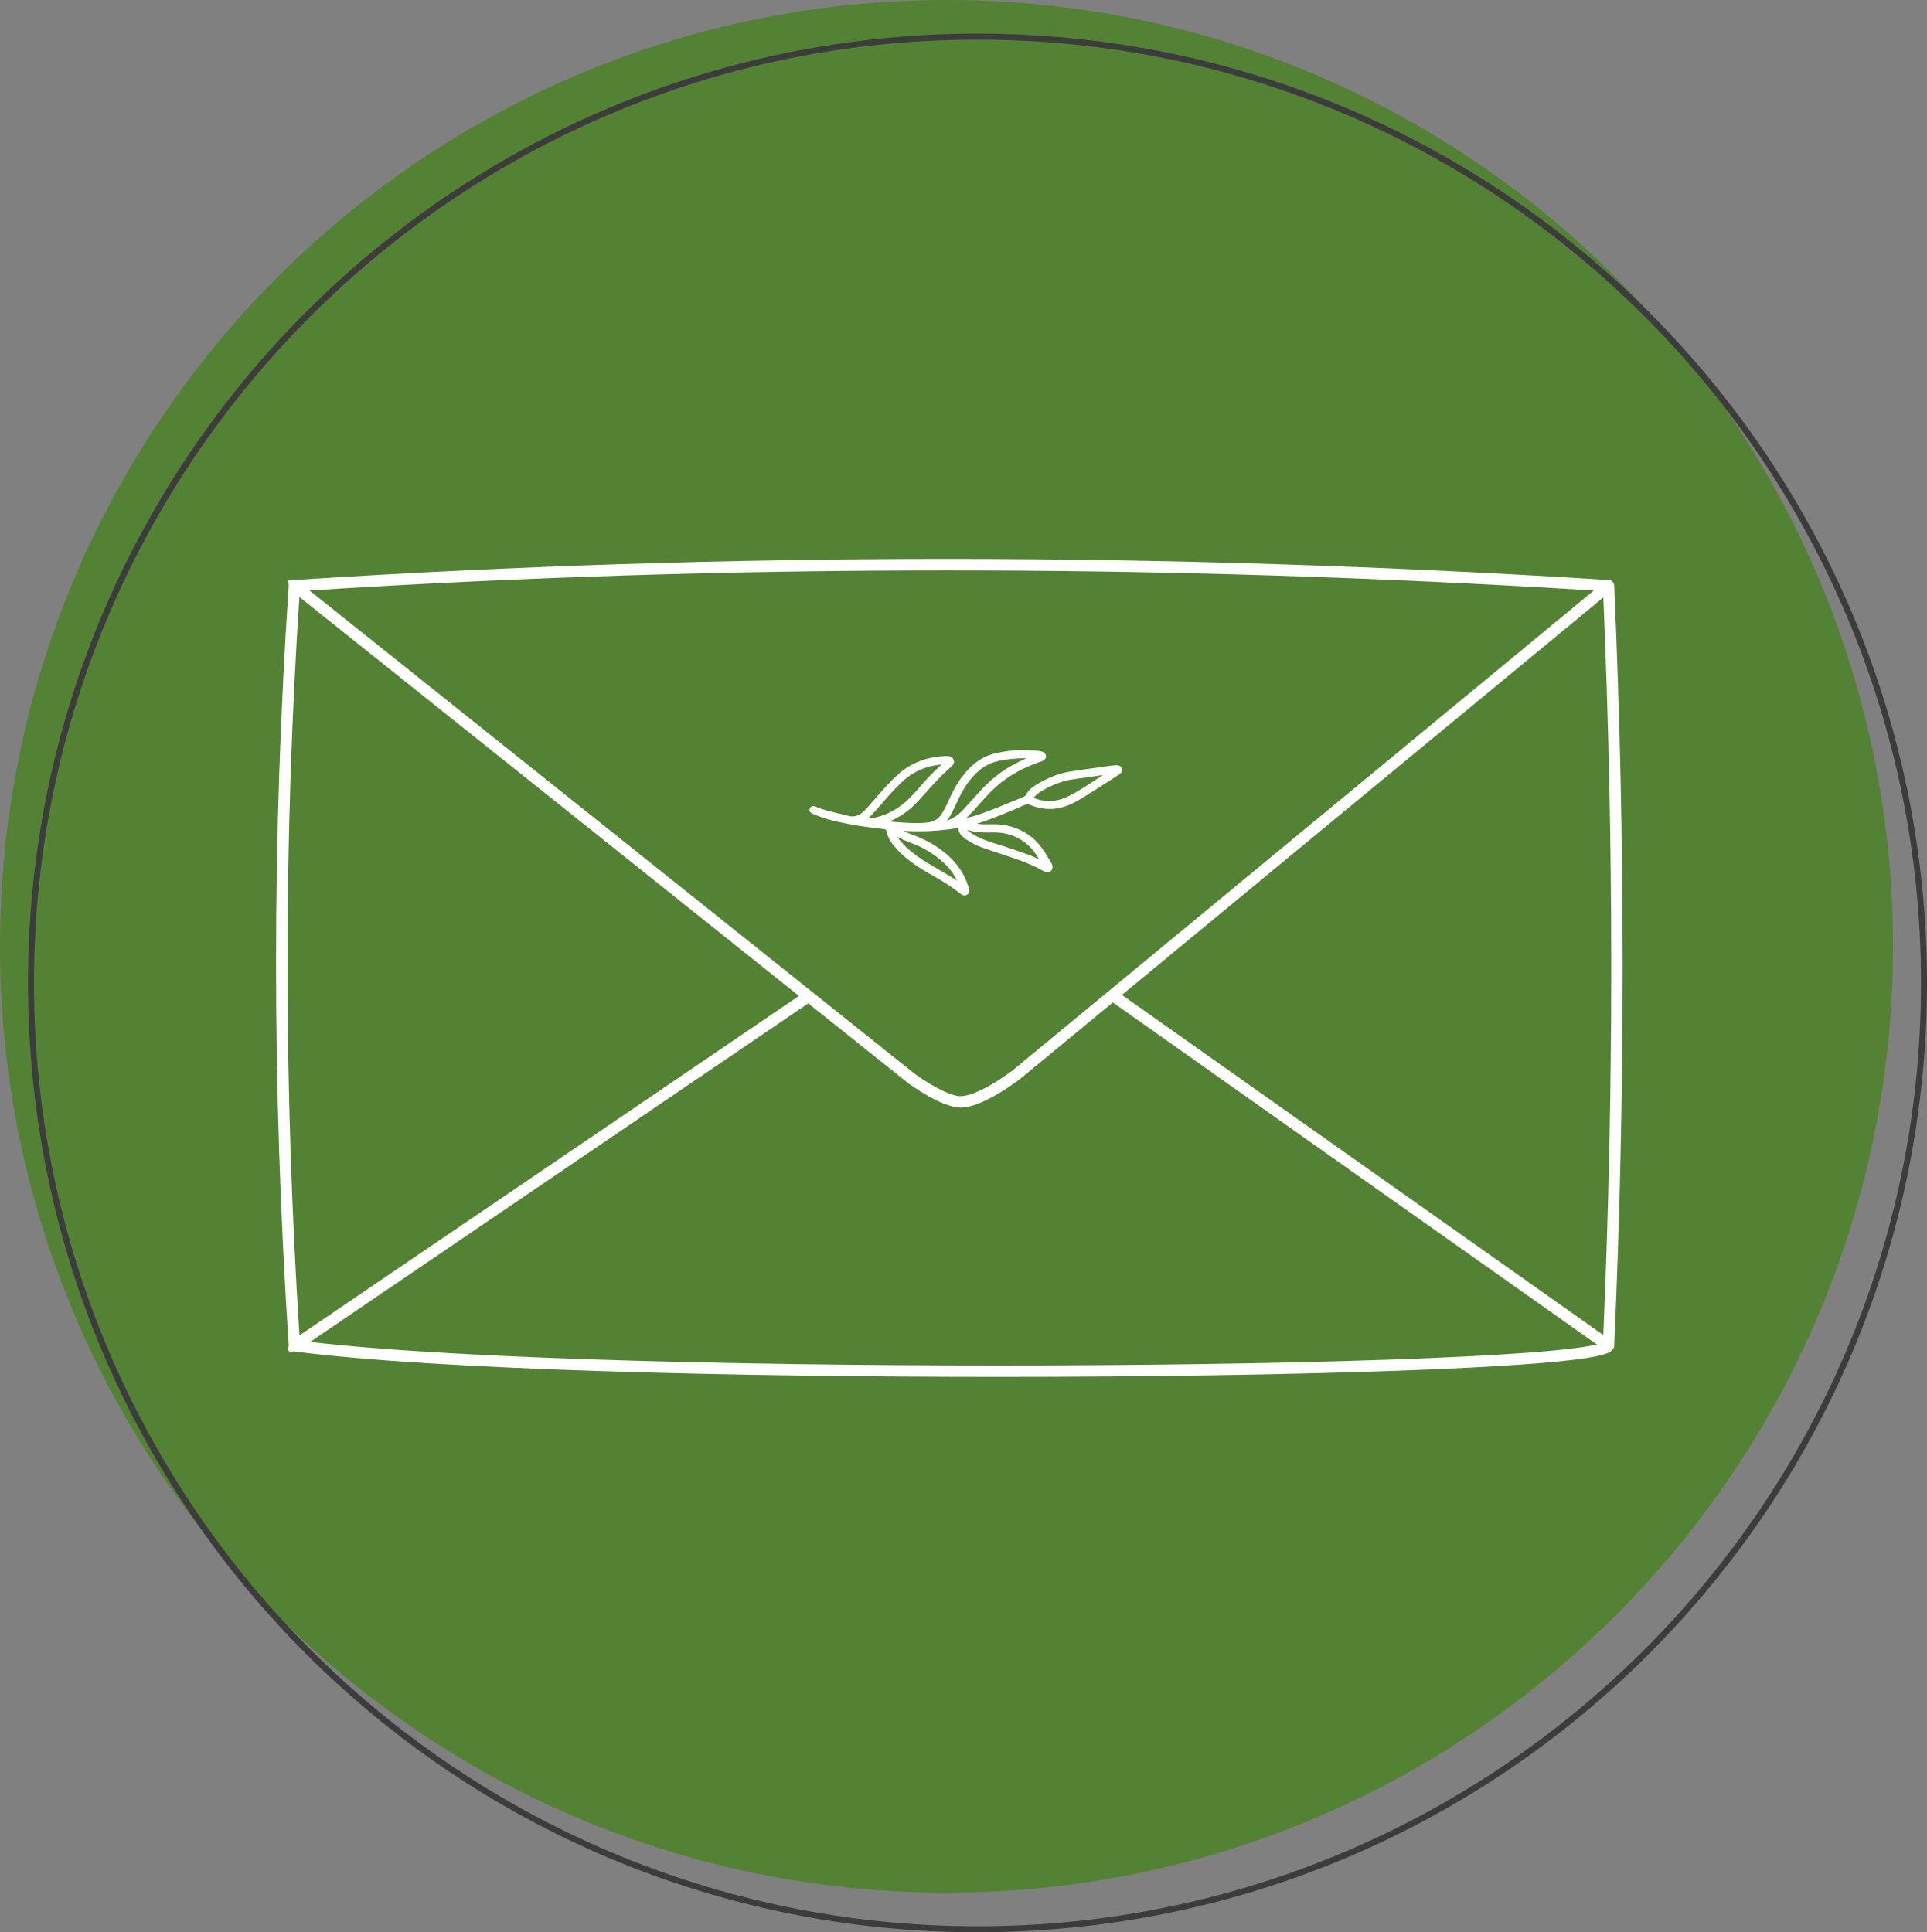
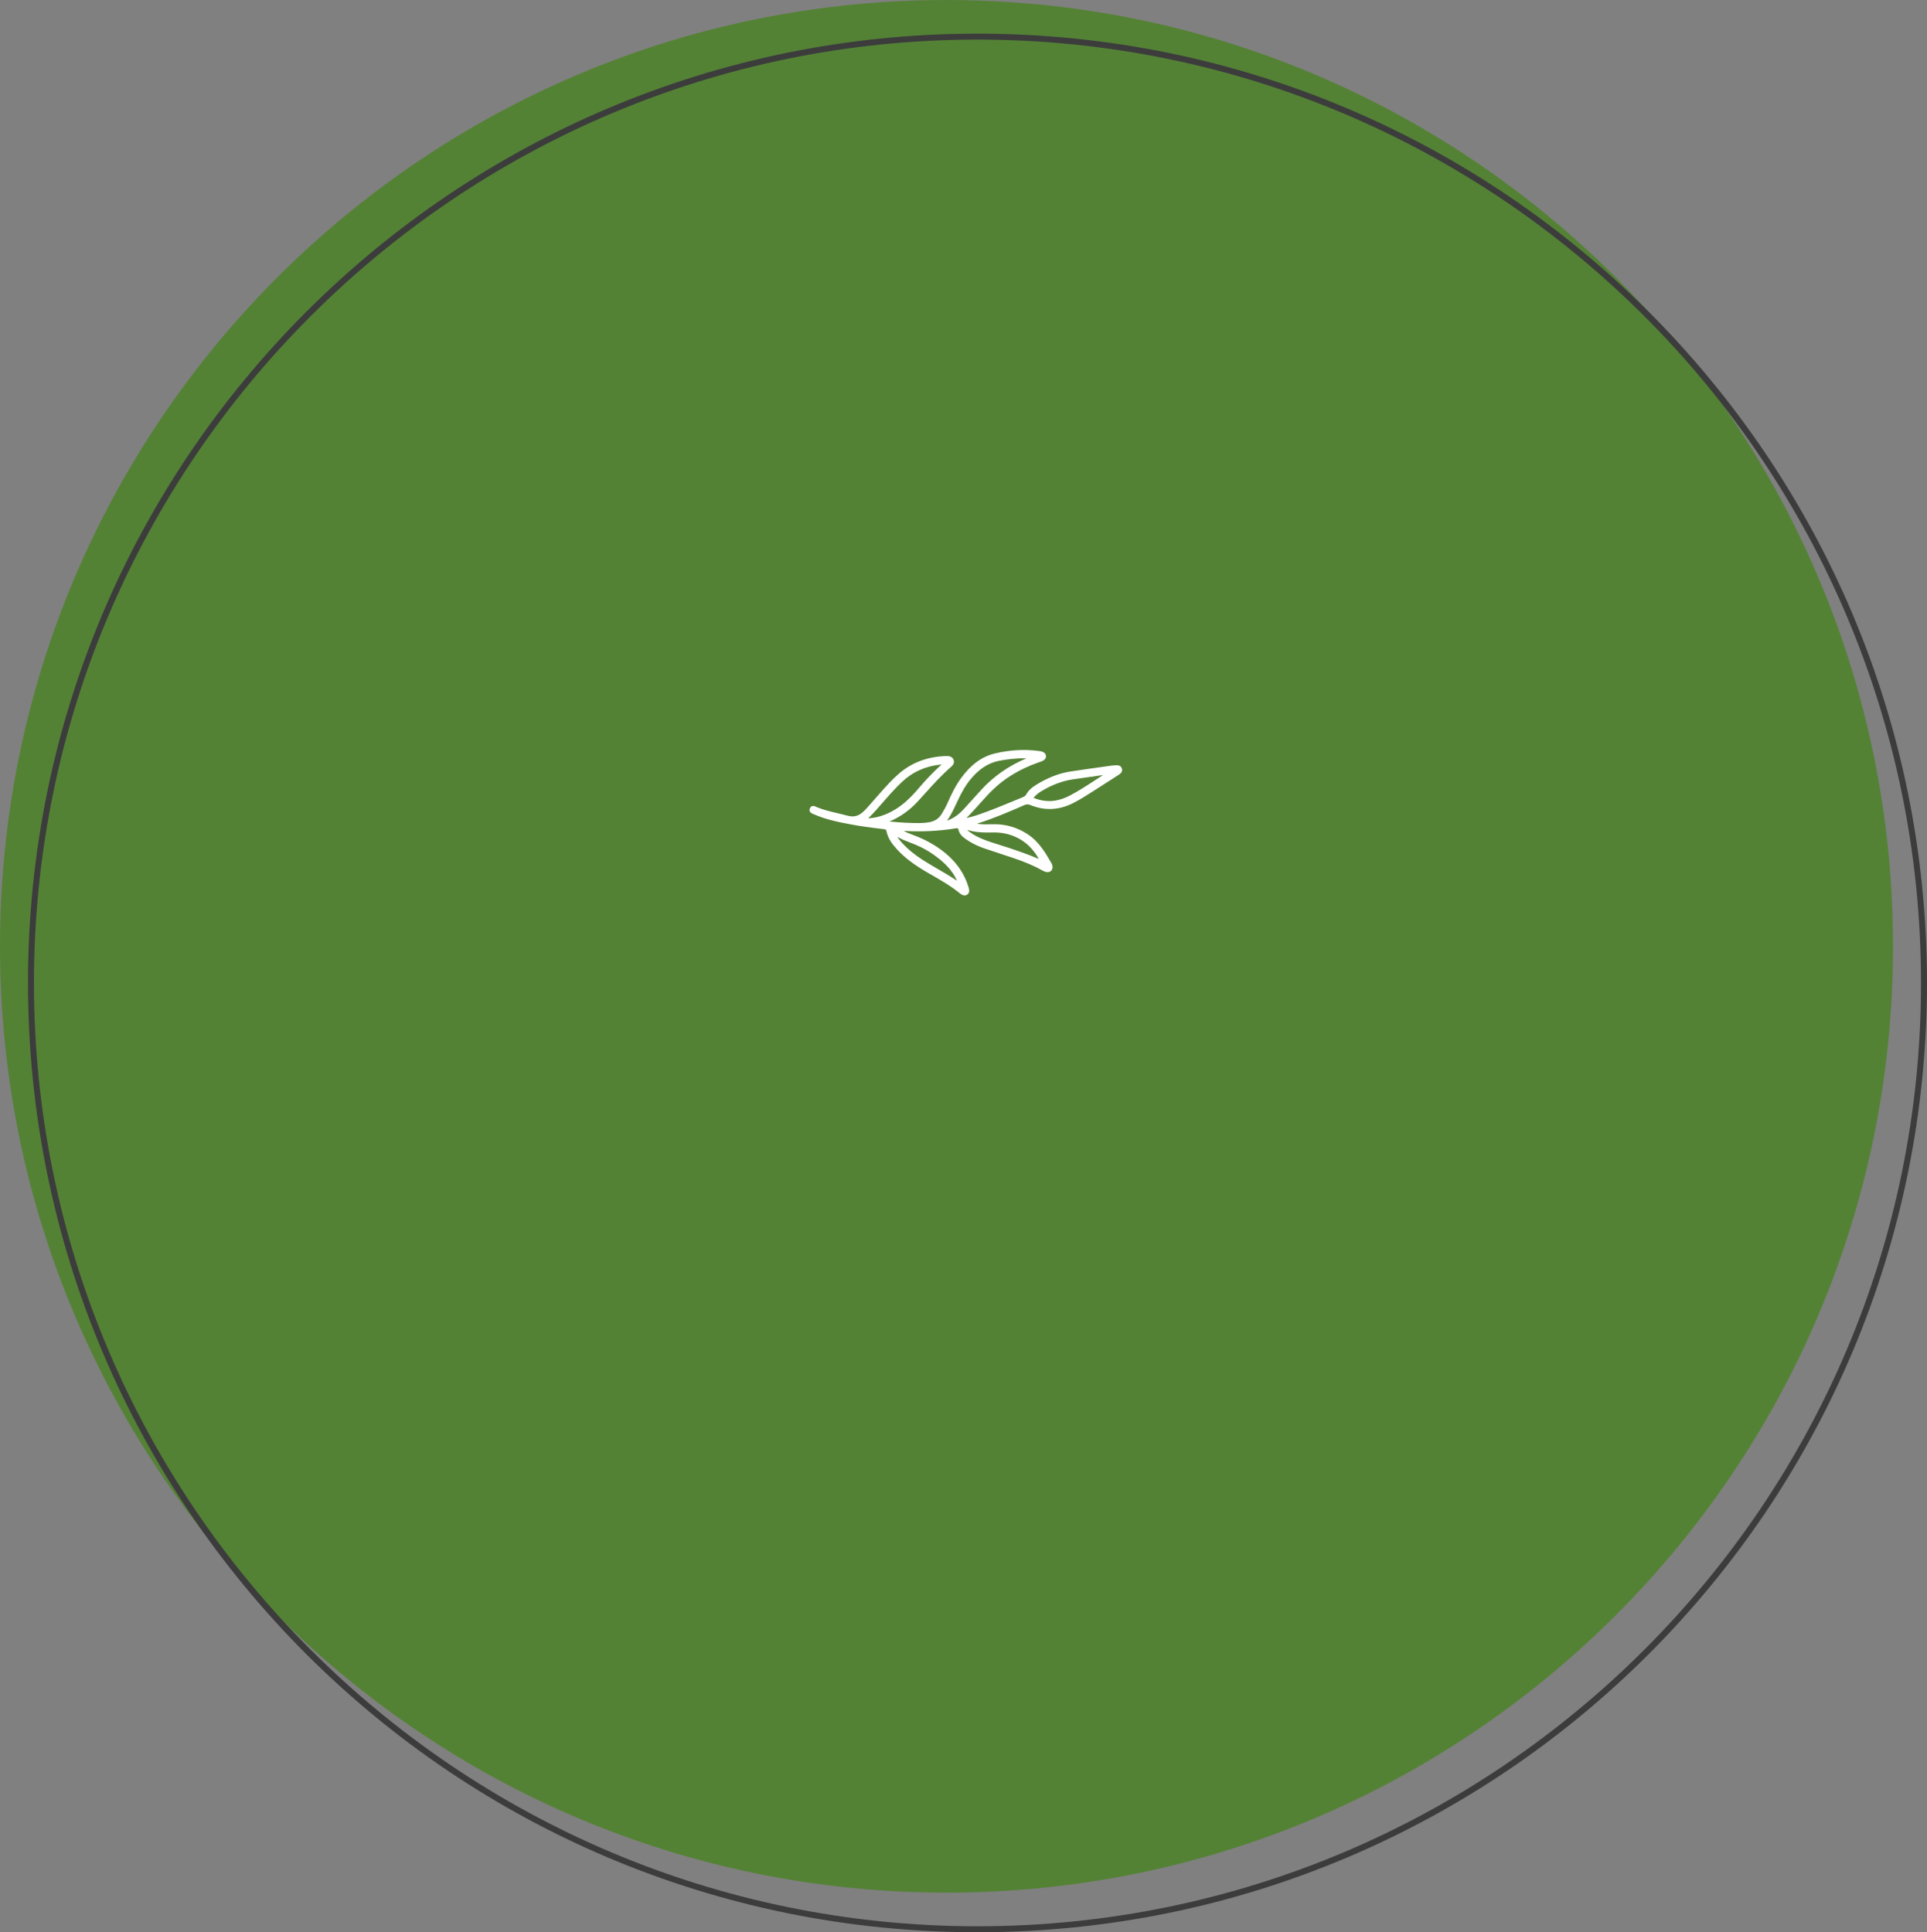
<svg xmlns="http://www.w3.org/2000/svg" version="1.1" id="Layer_1" x="0px" y="0px" viewBox="0 0 498.538 500" style="enable-background:new 0 0 498.538 500;" xml:space="preserve">
  <rect x="0" y="0" width="498.538" height="500" fill="#808080" stroke="none" />
  <style type="text/css">
	.st0{fill-rule:evenodd;clip-rule:evenodd;fill:#548235;}
	.st1{fill:#3C3C3C;}
	.st2{fill:#FFFFFF;}
</style>
  <path class="st0" d="M244.876,0c7.093,0,14.116,0.302,21.058,0.895c125.309,10.693,223.819,115.924,223.819,243.982  c0,135.151-109.725,244.876-244.876,244.876S0,380.027,0,244.876S109.725,0,244.876,0L244.876,0z" />
  <g>
    <path class="st1" d="M252.888,500c-16.655,0-33.303-1.68-49.48-4.994c-15.766-3.23-31.276-8.049-46.1-14.323   c-14.554-6.16-28.592-13.784-41.726-22.66c-13.008-8.791-25.242-18.887-36.361-30.005c-11.119-11.119-21.214-23.352-30.006-36.361   c-8.876-13.134-16.5-27.172-22.66-41.726c-6.274-14.824-11.093-30.334-14.323-46.1c-3.314-16.178-4.994-32.826-4.994-49.48   c0-16.655,1.68-33.303,4.994-49.48c3.23-15.766,8.049-31.276,14.323-46.1c6.16-14.554,13.784-28.592,22.66-41.726   c8.791-13.008,18.887-25.242,30.006-36.361c11.119-11.119,23.352-21.214,36.361-30.006c13.134-8.876,27.172-16.5,41.726-22.66   c14.824-6.274,30.334-11.093,46.1-14.323c16.178-3.314,32.825-4.994,49.48-4.994c16.655,0,33.303,1.68,49.48,4.994   c15.766,3.23,31.276,8.049,46.1,14.323c14.554,6.16,28.592,13.784,41.726,22.66c13.008,8.791,25.242,18.887,36.361,30.006   c11.119,11.119,21.214,23.352,30.006,36.361c8.876,13.134,16.5,27.172,22.66,41.726c6.274,14.824,11.093,30.334,14.323,46.1   c3.314,16.178,4.994,32.825,4.994,49.48c0,16.655-1.68,33.303-4.994,49.48c-3.23,15.766-8.049,31.276-14.323,46.1   c-6.16,14.554-13.784,28.592-22.66,41.726c-8.791,13.008-18.887,25.242-30.006,36.361c-11.119,11.119-23.352,21.214-36.361,30.005   c-13.134,8.876-27.172,16.5-41.726,22.66c-14.824,6.274-30.334,11.093-46.1,14.323C286.191,498.32,269.543,500,252.888,500z    M252.888,10.248C118.29,10.248,8.786,119.752,8.786,254.35S118.29,498.453,252.888,498.453S496.991,388.949,496.991,254.35   S387.487,10.248,252.888,10.248z" />
  </g>
  <g>
-     <path class="st2" d="M417.619,151.502c-0.001-0.012-0.002-0.024-0.003-0.036c-0.002-0.025-0.004-0.051-0.007-0.076   c-0.003-0.022-0.006-0.043-0.009-0.064c-0.004-0.024-0.008-0.049-0.014-0.073c-0.005-0.022-0.01-0.043-0.016-0.065   c-0.006-0.023-0.012-0.046-0.02-0.069c-0.007-0.022-0.015-0.044-0.023-0.066c-0.008-0.021-0.016-0.043-0.025-0.064   c-0.01-0.023-0.021-0.046-0.032-0.069c-0.009-0.019-0.018-0.038-0.028-0.056c-0.015-0.027-0.031-0.054-0.048-0.08   c-0.008-0.013-0.016-0.027-0.024-0.04c-0.026-0.039-0.055-0.077-0.085-0.114c-0.001-0.001-0.001-0.002-0.002-0.002   c-0.006-0.007-0.012-0.012-0.017-0.019c-0.024-0.028-0.049-0.056-0.076-0.083c-0.014-0.014-0.029-0.027-0.044-0.041   c-0.019-0.018-0.038-0.036-0.059-0.052c-0.018-0.015-0.036-0.028-0.054-0.042c-0.019-0.014-0.037-0.028-0.056-0.041   c-0.019-0.013-0.039-0.026-0.059-0.038c-0.02-0.012-0.04-0.024-0.06-0.035c-0.02-0.011-0.04-0.021-0.06-0.031   c-0.022-0.011-0.044-0.021-0.066-0.03c-0.02-0.008-0.039-0.017-0.059-0.024c-0.024-0.009-0.048-0.017-0.072-0.025   c-0.02-0.006-0.039-0.013-0.059-0.018c-0.025-0.007-0.049-0.013-0.074-0.018c-0.021-0.005-0.041-0.009-0.062-0.013   c-0.024-0.004-0.048-0.007-0.072-0.01c-0.023-0.003-0.046-0.006-0.068-0.008c-0.008-0.001-0.015-0.002-0.023-0.003   c-57.162-3.631-114.747-5.471-171.184-5.471c-0.176,0-0.362,0-0.538,0c-56.078,0.012-112.581,1.842-167.954,5.439l-1.764-0.119   l-0.016,0.235l-0.179,0.012l0.088,1.346c-2.163,32.073-3.265,64.789-3.276,97.241c-0.011,32.777,1.091,66.222,3.275,99.406   l-0.172,1.316l0.261,0.034l0.017,0.263l1.325-0.087c37.372,4.873,116.105,6.583,182.276,6.583c4.773,0,9.49-0.009,14.112-0.026   c37.822-0.141,72.991-0.836,99.027-1.957c13.502-0.581,24.193-1.26,31.777-2.018c11.759-1.175,13.392-2.247,14.057-3.245   c0.149-0.223,0.234-0.483,0.246-0.751C420.523,283.413,420.523,217.201,417.619,151.502z M414.794,345.473L290.253,257.45   l124.551-102.863C417.536,218.321,417.533,282.508,414.794,345.473z M412.337,152.804L262.163,276.829   c-2.741,2.171-9.614,6.681-13.452,6.826c-3.304,0.127-9.833-4.142-12.099-5.817L80.066,152.793   C188.945,145.863,300.689,145.867,412.337,152.804z M77.453,154.475l129.243,103.237l-129.22,87.854   C73.357,281.404,73.349,217.149,77.453,154.475z M401.463,349.515c-7.861,0.734-18.726,1.39-32.292,1.95   c-26.279,1.085-61.362,1.748-98.788,1.867c-65.805,0.211-149.146-1.294-190.148-6.08l128.87-87.616l25.691,20.521   c0.014,0.011,0.028,0.022,0.042,0.033c0.897,0.665,8.797,6.413,13.753,6.413c0.078,0,0.155-0.001,0.232-0.004   c5.886-0.222,15.091-7.398,15.182-7.47c0.008-0.006,0.015-0.012,0.023-0.018l23.873-19.716l125.248,88.523   C411.367,348.335,407.959,348.908,401.463,349.515z" />
    <path class="st2" d="M209.494,209.934c0.161,0.396,0.585,0.572,0.925,0.713c0.054,0.022,0.107,0.044,0.157,0.066   c3.046,1.341,6.321,2.013,9.688,2.638c2.421,0.449,5.003,0.817,8.371,1.192c0.511,0.057,0.625,0.149,0.714,0.582   c0.403,1.948,1.611,3.459,2.739,4.681c1.984,2.149,4.426,4.001,7.918,6.008l0.579,0.332c2.613,1.498,5.315,3.047,7.685,4.966   c0.201,0.163,0.452,0.367,0.75,0.482c0.176,0.068,0.356,0.101,0.53,0.101c0.269,0,0.524-0.08,0.731-0.236   c0.333-0.251,0.501-0.659,0.46-1.118c-0.034-0.383-0.159-0.74-0.279-1.085c-0.027-0.079-0.055-0.157-0.081-0.236   c-1.388-4.174-4.247-7.561-8.74-10.355c-1.664-1.034-3.494-1.909-5.597-2.674c-0.855-0.311-1.597-0.615-2.273-1.002   c0.065,0.011,0.132,0.02,0.202,0.024c4.457,0.262,8.922,0.038,13.272-0.667c0.58-0.094,0.639-0.027,0.745,0.437   c0.248,1.086,1.066,1.783,1.914,2.374c1.398,0.975,2.954,1.758,4.625,2.329c1.694,0.578,3.423,1.146,5.095,1.695   c0.709,0.233,1.418,0.466,2.127,0.7c3.262,1.078,5.8,2.156,7.986,3.394c0.194,0.11,0.49,0.266,0.814,0.345   c0.567,0.137,1.061,0.032,1.393-0.295c0.326-0.322,0.439-0.824,0.312-1.379c-0.043-0.19-0.097-0.338-0.169-0.464   c-1.506-2.635-3.213-5.621-6.16-7.576c-2.761-1.832-5.838-2.712-9.144-2.619l-0.096,0.003c-1.254,0.037-2.55,0.074-3.794-0.116   c-0.05-0.008-0.1-0.016-0.15-0.024c4.378-1.383,8.617-3.208,12.268-4.82c0.564-0.249,0.99-0.252,1.573-0.012   c3.718,1.531,7.472,1.342,11.157-0.561c1.811-0.935,3.543-2.043,5.219-3.116l0.279-0.179c1.384-0.885,2.766-1.774,4.148-2.662   l1.67-1.074c0.147-0.094,0.3-0.192,0.449-0.296c0.311-0.217,1.034-0.721,0.732-1.582c-0.003-0.011-0.007-0.022-0.011-0.033   c-0.324-0.858-1.233-0.807-1.575-0.788l-0.15,0.008c-0.306,0.016-0.622,0.033-0.937,0.078c-0.863,0.122-1.725,0.243-2.588,0.364   c-2.639,0.371-5.367,0.754-8.048,1.162c-2.835,0.432-5.662,1.514-8.644,3.309c-0.998,0.6-2.111,1.385-2.801,2.651   c-0.161,0.295-0.402,0.492-0.808,0.659c-0.664,0.273-1.327,0.548-1.99,0.823c-3.207,1.33-6.522,2.706-9.864,3.833   c-0.953,0.321-1.891,0.574-2.799,0.755c1.178-1.161,2.285-2.398,3.36-3.6c1.043-1.166,2.121-2.372,3.25-3.489   c3.175-3.144,7.068-5.513,11.903-7.241c0.11-0.039,0.222-0.076,0.334-0.113c0.366-0.121,0.744-0.246,1.088-0.455   c0.441-0.268,0.689-0.693,0.664-1.137c-0.025-0.441-0.316-0.832-0.778-1.045c-0.347-0.161-0.74-0.213-1.086-0.26l-0.038-0.005   c-3.646-0.485-7.45-0.27-11.306,0.64c-3.362,0.792-6.242,2.896-8.803,6.429c-1.462,2.016-2.532,4.272-3.472,6.408   c-0.473,1.077-1.067,2.084-1.531,2.842c-0.713,1.163-1.749,1.855-3.168,2.116c-0.812,0.149-1.653,0.223-2.57,0.227   c-2.351,0.006-4.897-0.128-7.785-0.41c2.731-1.112,5.204-2.859,7.352-5.192c0.63-0.685,1.263-1.387,1.875-2.065   c2.107-2.337,4.286-4.753,6.712-6.856c0.269-0.233,1.087-0.942,0.655-1.908c-0.437-0.974-1.449-0.936-2.054-0.913   c-4.802,0.18-8.923,1.765-12.246,4.712c-1.638,1.452-3.08,3.046-4.535,4.688c-0.602,0.679-1.199,1.362-1.797,2.044   c-0.447,0.51-0.894,1.021-1.342,1.53c-0.345,0.392-0.617,0.688-0.882,0.961c-1.262,1.303-2.518,2.056-4.542,1.501   c-0.867-0.238-1.756-0.448-2.615-0.65c-1.767-0.417-3.594-0.848-5.295-1.544c-0.061-0.025-0.125-0.055-0.191-0.086   c-0.318-0.149-0.713-0.333-1.107-0.184c-0.234,0.089-0.416,0.279-0.54,0.566C209.415,209.453,209.402,209.706,209.494,209.934z    M224.615,211.737c0.792-0.764,1.445-1.443,2.06-2.137c0.479-0.541,0.954-1.086,1.428-1.631c1.657-1.903,3.371-3.87,5.242-5.633   c2.777-2.615,6.182-4.129,10.119-4.499c0.059-0.005,0.115-0.016,0.169-0.027c-0.014,0.012-0.029,0.024-0.044,0.037   c-0.042,0.035-0.084,0.07-0.124,0.106c-1.956,1.762-3.88,3.767-5.884,6.13c-1.017,1.2-1.991,2.219-2.977,3.115   c-1.848,1.679-3.785,2.887-5.923,3.693C227.232,211.435,225.971,211.702,224.615,211.737z M232.139,216.535   c1.067,0.62,2.218,1.065,3.334,1.496c0.447,0.173,0.91,0.352,1.357,0.538c1.676,0.7,3.223,1.547,4.598,2.518   c2.283,1.613,4.794,3.682,6.136,6.806c-1.617-1.096-3.314-2.082-4.961-3.039c-1.285-0.747-2.615-1.519-3.883-2.331   c-2.205-1.411-3.997-2.901-5.477-4.556C232.849,217.527,232.447,217.059,232.139,216.535z M245.012,212.361   c0.988-1.386,1.689-2.89,2.368-4.351c0.282-0.605,0.573-1.23,0.878-1.833c0.691-1.364,1.47-2.804,2.479-4.084   c2.382-3.023,4.88-4.69,7.861-5.248c2.227-0.417,4.386-0.627,6.429-0.627c0.185,0,0.369,0.002,0.552,0.005   c-0.062,0.022-0.124,0.046-0.186,0.073c-4.506,1.935-8.356,4.626-11.444,7.998c-0.717,0.783-1.439,1.584-2.138,2.358   c-0.836,0.927-1.701,1.886-2.561,2.819c-1.113,1.206-2.288,2.064-3.594,2.622c-0.066,0.028-0.132,0.059-0.199,0.09   C245.304,212.254,245.161,212.32,245.012,212.361z M250.25,214.747c2.171,0.691,4.352,0.712,6.749,0.664   c2.188-0.042,4.27,0.415,6.183,1.363c2.323,1.15,4.16,2.957,5.591,5.507c-2.53-1.111-5.146-1.994-7.686-2.852l-0.215-0.073   c-0.766-0.259-1.55-0.502-2.308-0.736c-1.414-0.438-2.875-0.89-4.258-1.46c-1.481-0.61-2.547-1.19-3.457-1.88l-0.108-0.081   C250.526,215.041,250.356,214.908,250.25,214.747z M267.415,206.451c0.016-0.031,0.049-0.084,0.116-0.163   c0.469-0.554,1.033-1.029,1.724-1.452c2.814-1.723,5.548-2.76,8.36-3.17c2.021-0.294,4.078-0.584,6.067-0.865l1.688-0.239   c-0.676,0.433-1.346,0.871-2.002,1.298c-2.132,1.392-4.336,2.831-6.622,4.026c-1.16,0.606-2.341,1.022-3.512,1.238   c-1.861,0.343-3.699,0.154-5.619-0.577C267.506,206.506,267.446,206.472,267.415,206.451z" />
  </g>
</svg>